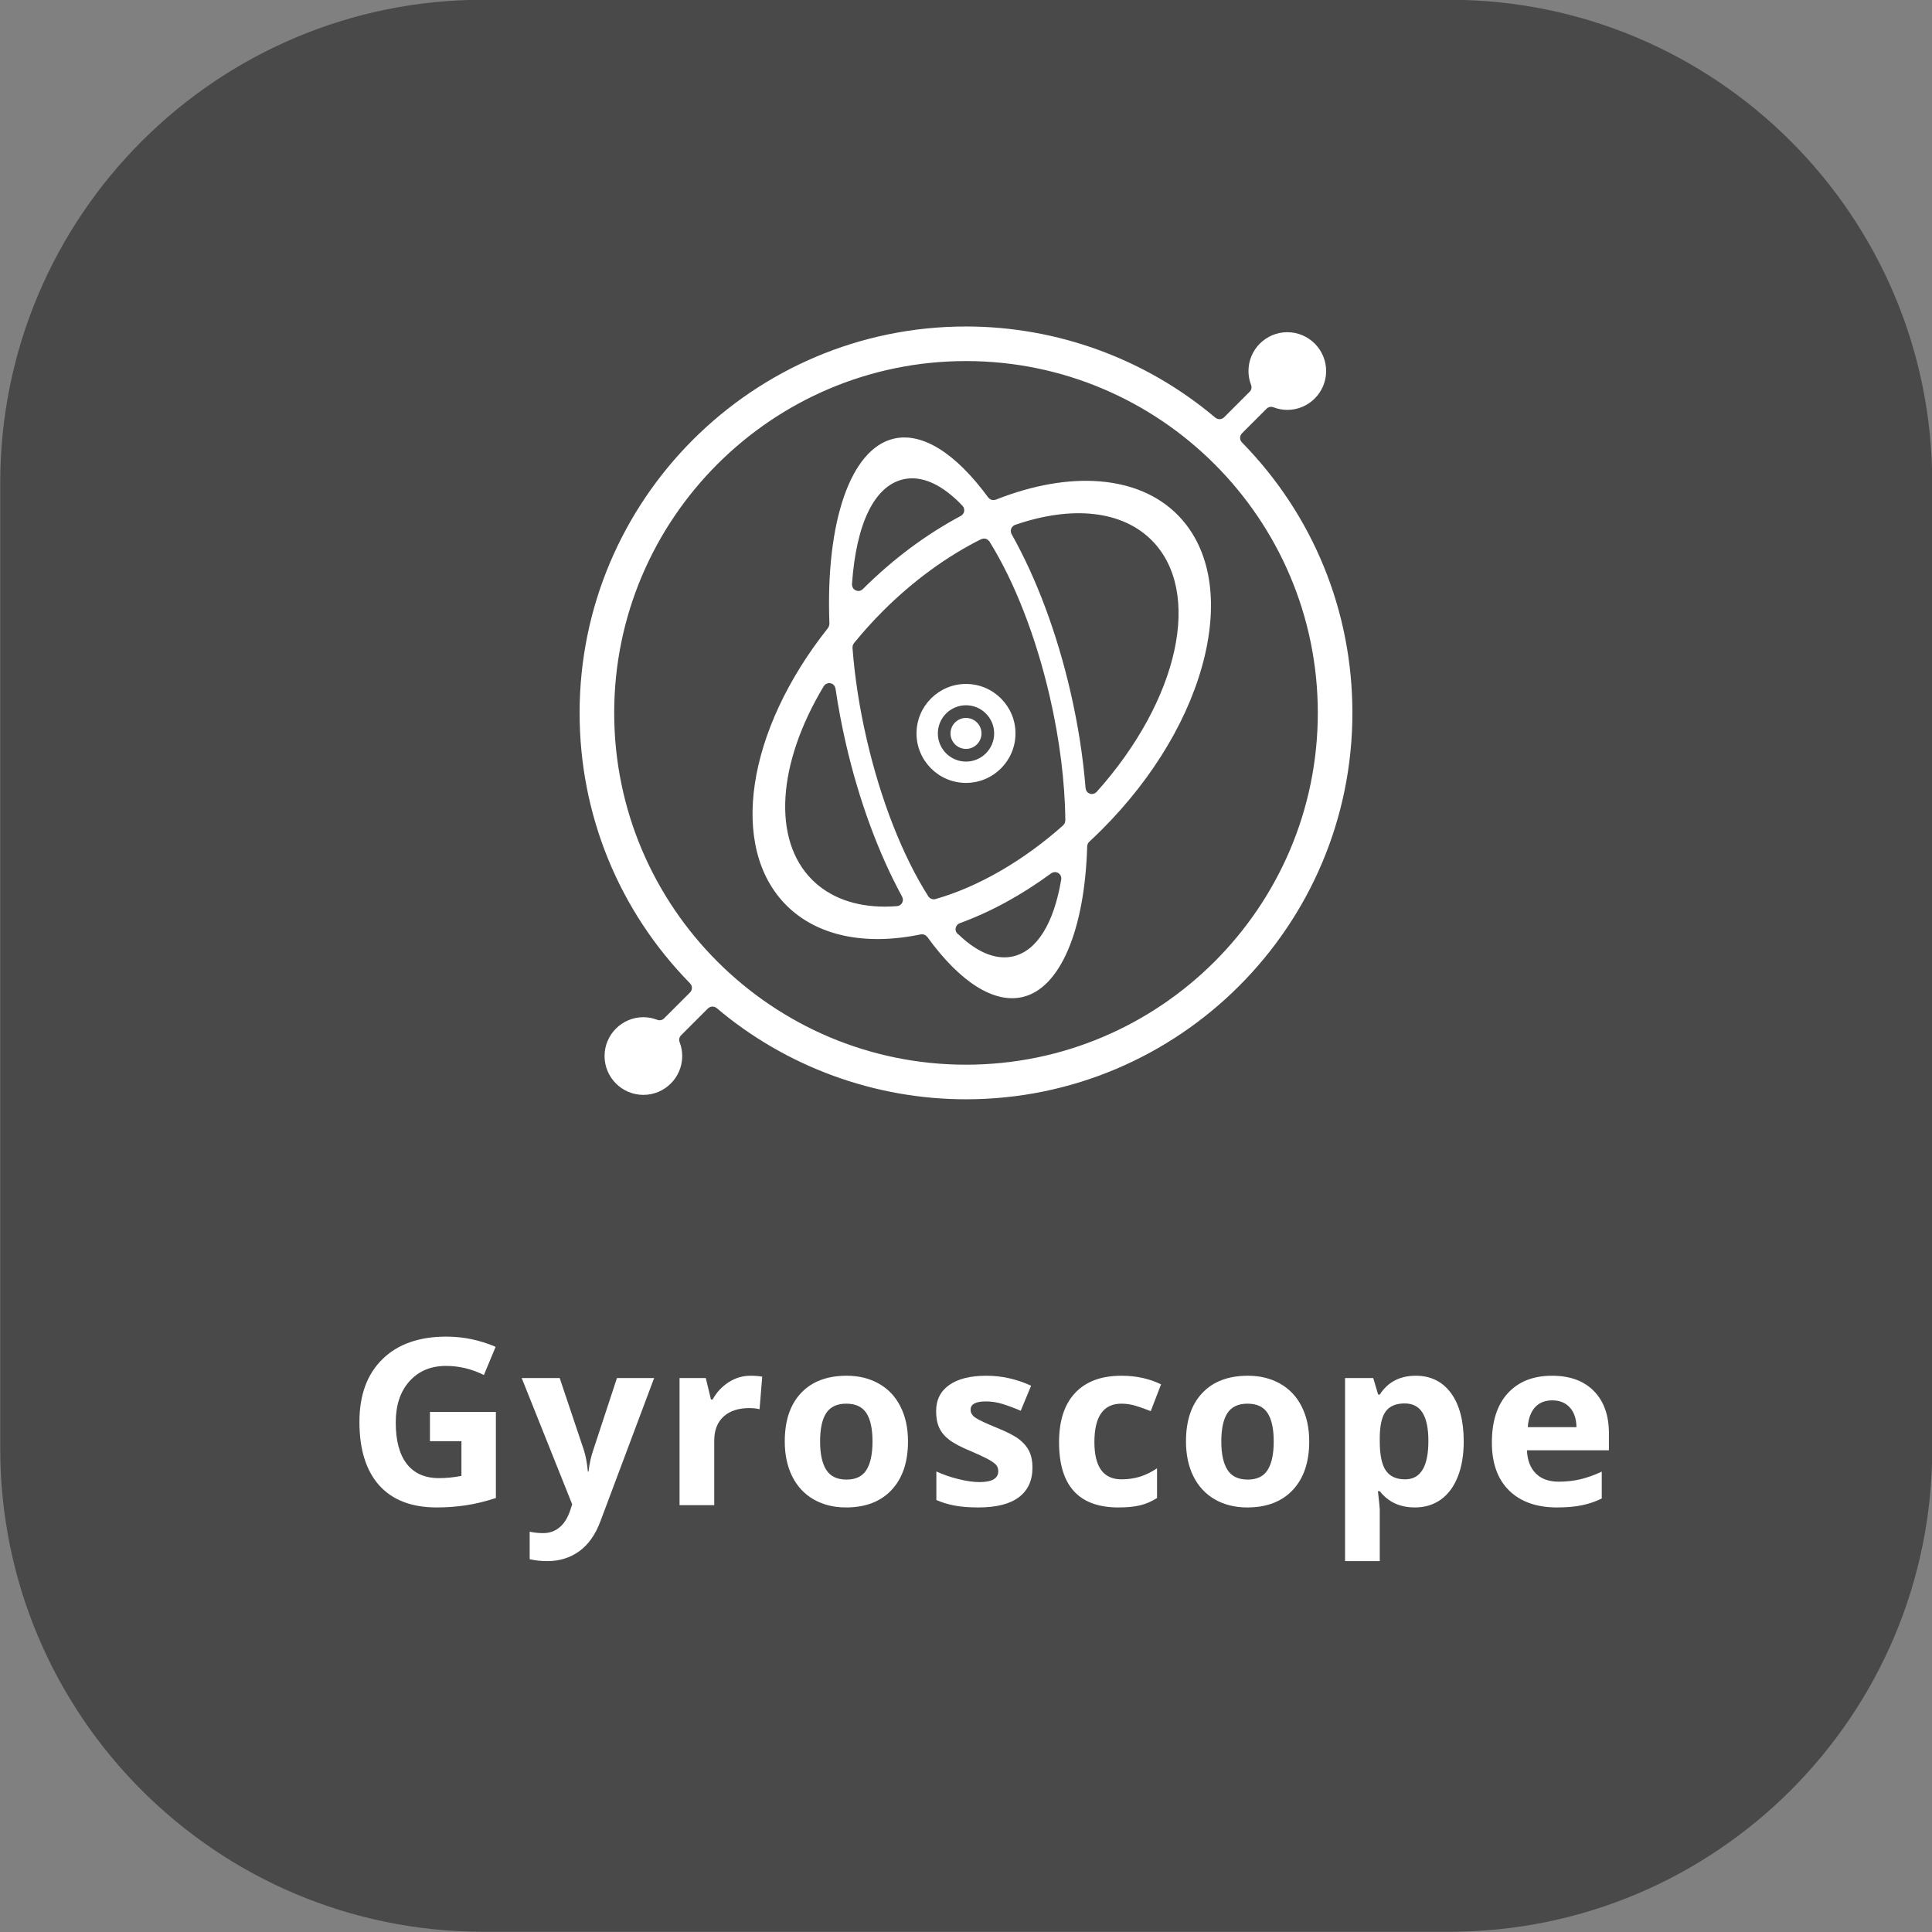
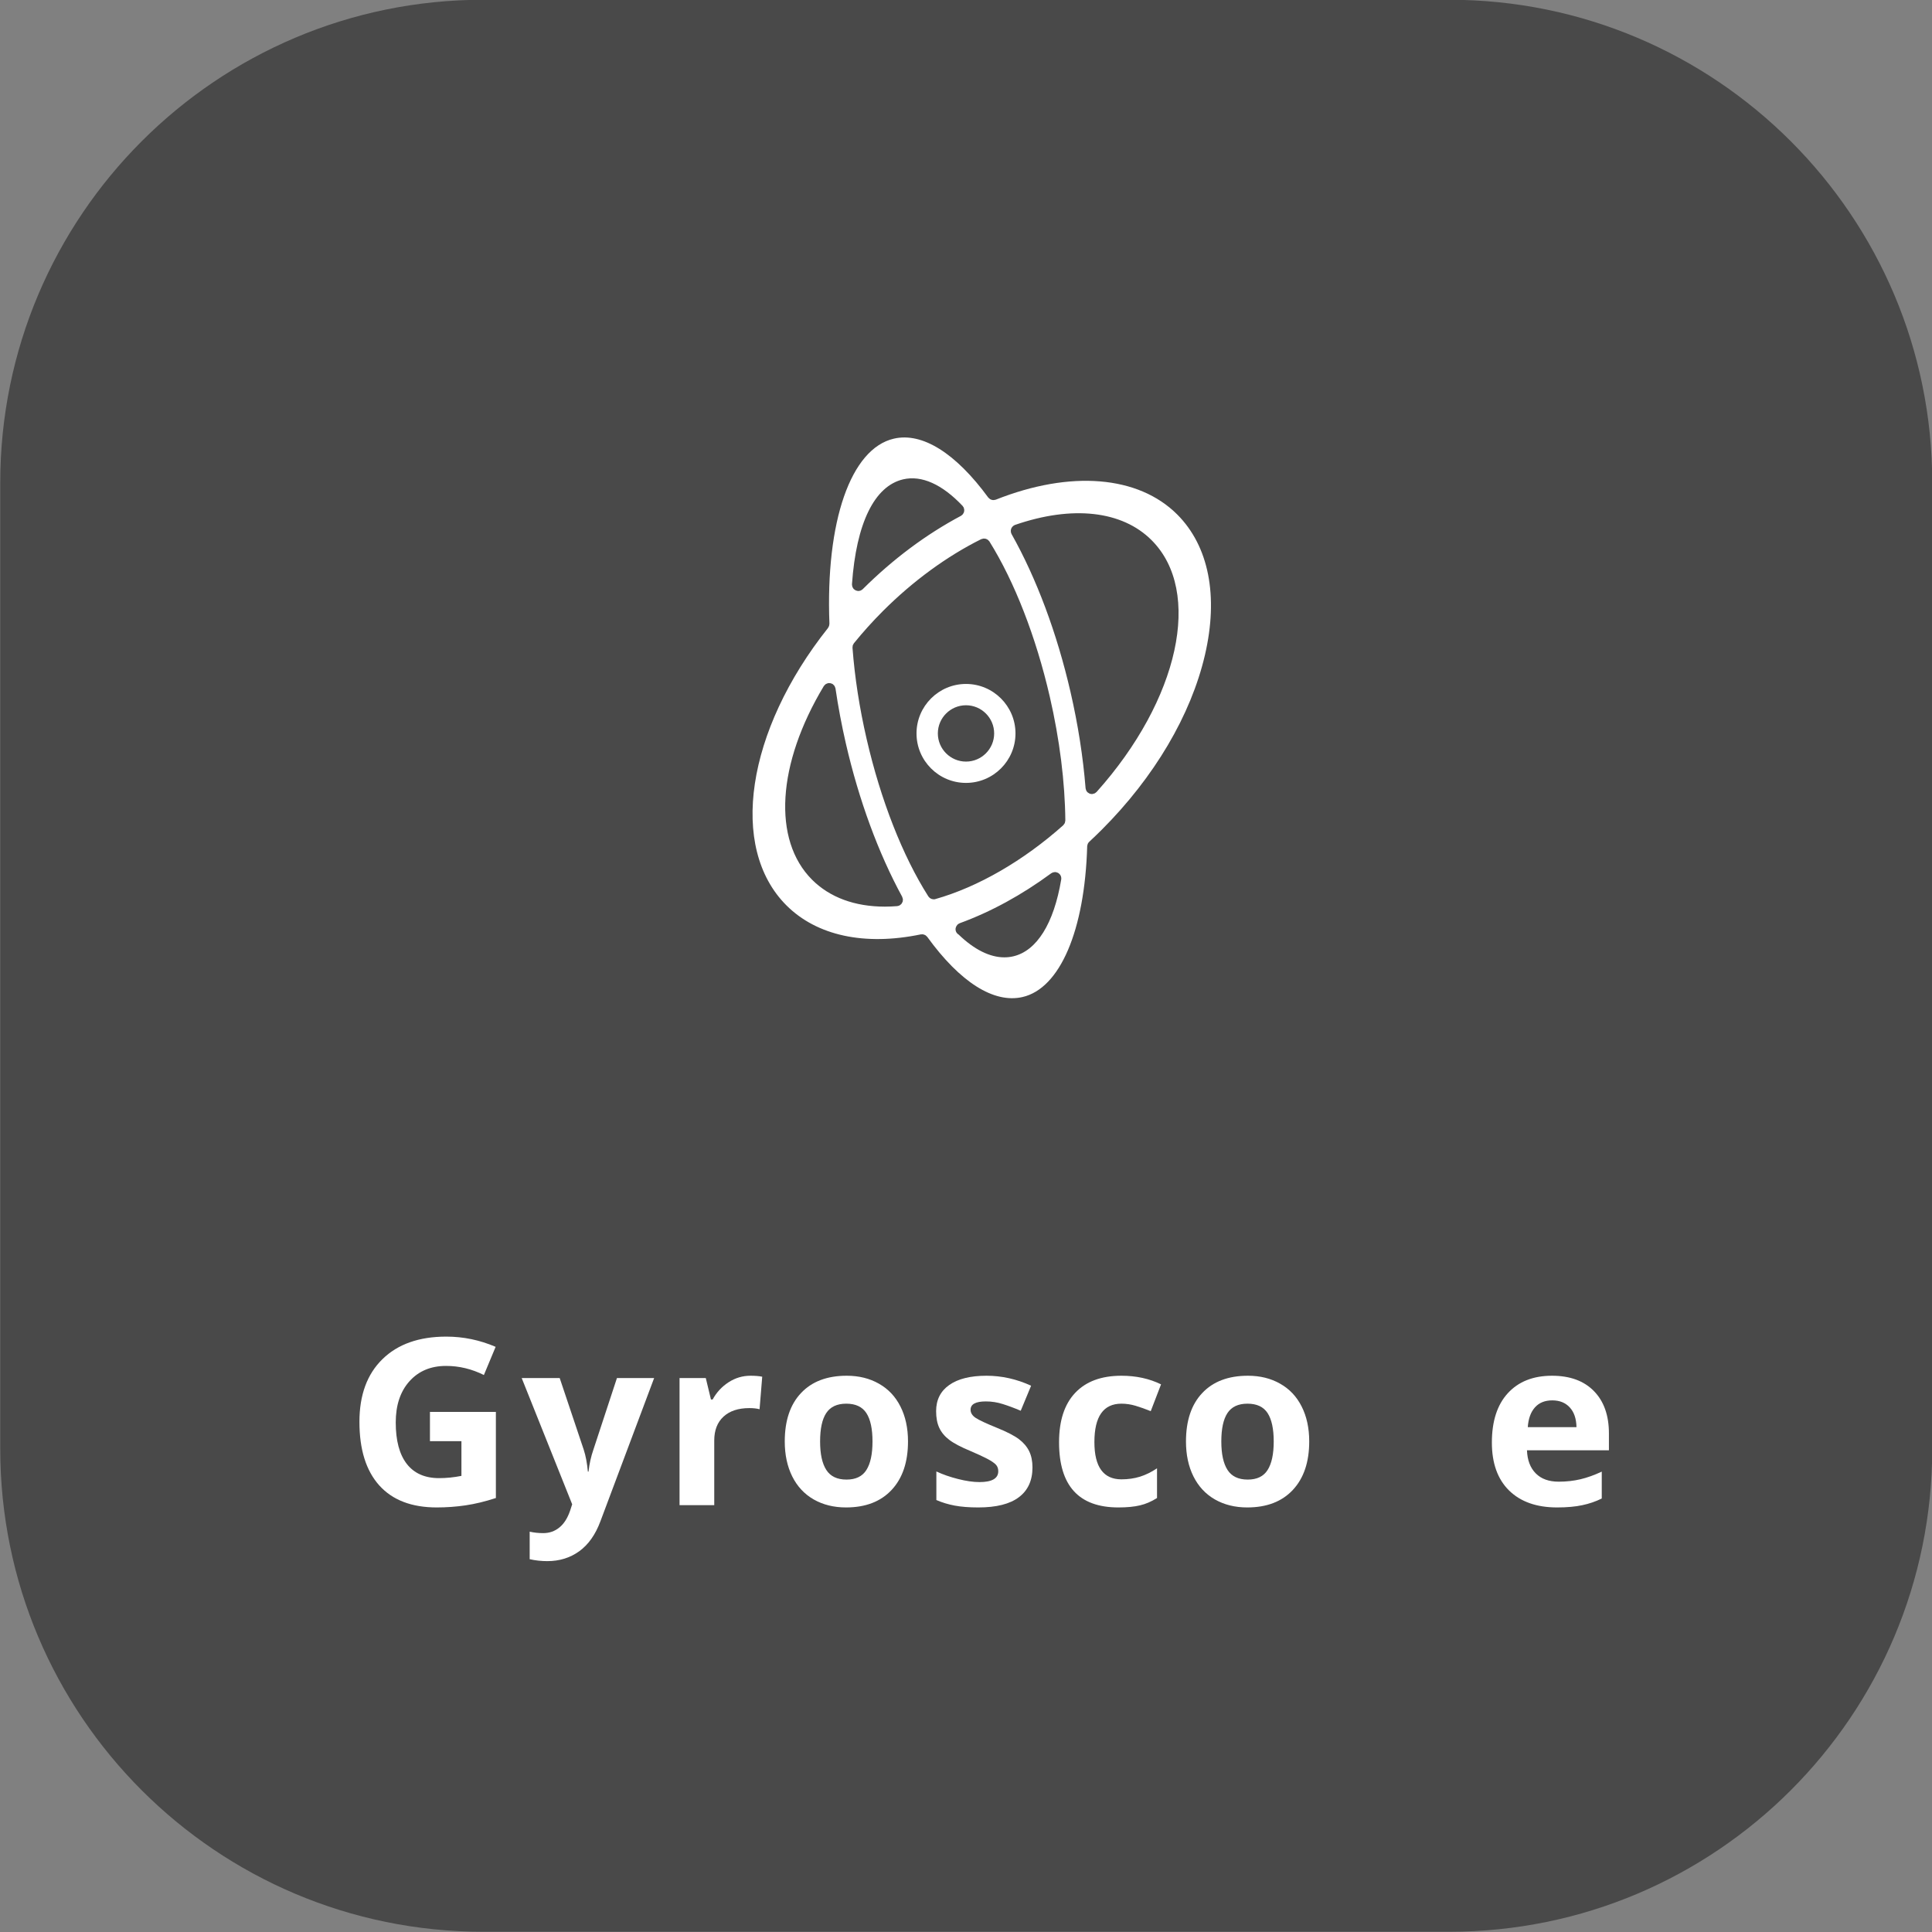
<svg xmlns="http://www.w3.org/2000/svg" width="500" zoomAndPan="magnify" viewBox="0 0 375 375" height="500" preserveAspectRatio="xMidYMid meet">
  <rect x="0" y="0" width="375" height="375" fill="#808080" stroke="none" />
  <defs>
    <g />
    <clipPath id="527c5beb3c">
-       <path d="M 112.5 63.371 L 262.5 63.371 L 262.5 213.371 L 112.5 213.371 Z M 112.5 63.371 " clip-rule="nonzero" />
-     </clipPath>
+       </clipPath>
  </defs>
  <path fill="#494949" d="M 93.797 -0.047 C 42.023 -0.047 0.047 41.93 0.047 93.703 L 0.047 281.203 C 0.047 332.977 42.023 374.953 93.797 374.953 L 281.297 374.953 C 333.07 374.953 375.047 332.977 375.047 281.203 L 375.047 93.703 C 375.047 41.93 333.07 -0.047 281.297 -0.047 Z M 93.797 -0.047 " fill-opacity="1" fill-rule="nonzero" />
-   <path fill="#ffffff" d="M 187.5 139.352 C 185.84 139.352 184.492 140.699 184.492 142.355 C 184.492 144.016 185.844 145.363 187.5 145.363 C 189.156 145.363 190.508 144.016 190.508 142.355 C 190.508 140.699 189.16 139.352 187.5 139.352 Z M 187.5 139.352 " fill-opacity="1" fill-rule="nonzero" />
  <path fill="#ffffff" d="M 187.5 132.754 C 182.203 132.754 177.895 137.062 177.895 142.359 C 177.895 147.656 182.203 151.961 187.5 151.961 C 192.797 151.961 197.105 147.656 197.105 142.359 C 197.105 137.062 192.797 132.754 187.5 132.754 Z M 187.5 147.824 C 184.488 147.824 182.035 145.371 182.035 142.355 C 182.035 139.344 184.488 136.891 187.5 136.891 C 190.512 136.891 192.965 139.344 192.965 142.355 C 192.965 145.371 190.512 147.824 187.5 147.824 Z M 187.5 147.824 " fill-opacity="1" fill-rule="nonzero" />
  <path fill="#ffffff" d="M 193.27 96.992 C 193.238 97.004 193.211 97 193.18 97.008 C 193.098 97.035 193.016 97.047 192.934 97.055 C 192.855 97.059 192.781 97.066 192.711 97.062 C 192.629 97.055 192.555 97.035 192.477 97.012 C 192.402 96.988 192.332 96.969 192.262 96.934 C 192.191 96.898 192.133 96.852 192.074 96.805 C 192.008 96.754 191.945 96.703 191.891 96.637 C 191.871 96.617 191.84 96.602 191.824 96.578 C 185.504 87.938 179.004 83.867 173.504 85.141 C 165.137 87.066 160.223 101.172 160.992 121.07 C 160.992 121.125 160.969 121.176 160.965 121.234 C 160.953 121.324 160.949 121.41 160.922 121.496 C 160.895 121.578 160.848 121.648 160.805 121.723 C 160.773 121.773 160.762 121.832 160.723 121.883 C 144.836 141.875 141.434 164.52 152.637 175.723 C 158.535 181.621 167.805 183.625 178.73 181.363 C 178.777 181.355 178.82 181.367 178.863 181.363 C 178.977 181.352 179.09 181.344 179.203 181.363 C 179.262 181.375 179.312 181.402 179.367 181.422 C 179.461 181.453 179.555 181.48 179.637 181.535 C 179.711 181.582 179.77 181.652 179.832 181.715 C 179.879 181.762 179.938 181.789 179.977 181.844 C 186.352 190.656 192.914 194.805 198.473 193.523 C 205.734 191.852 210.547 180.637 211.023 164.262 C 211.023 164.258 211.023 164.258 211.023 164.254 C 211.027 164.141 211.062 164.035 211.098 163.926 C 211.113 163.883 211.109 163.832 211.129 163.793 C 211.133 163.785 211.137 163.785 211.137 163.781 C 211.203 163.637 211.297 163.512 211.406 163.406 C 211.41 163.402 211.414 163.398 211.414 163.395 C 212.23 162.637 213.039 161.859 213.84 161.062 C 224.043 150.859 231.16 138.812 233.875 127.145 C 236.543 115.688 234.633 105.996 228.496 99.859 C 220.945 92.312 207.773 91.234 193.27 96.992 Z M 175.324 93.035 C 178.883 92.215 182.867 93.996 186.84 98.195 C 186.883 98.238 186.898 98.297 186.934 98.344 C 186.965 98.387 187.004 98.414 187.031 98.461 C 187.043 98.484 187.043 98.512 187.051 98.535 C 187.09 98.617 187.109 98.699 187.129 98.789 C 187.141 98.859 187.16 98.926 187.16 99 C 187.164 99.082 187.152 99.16 187.137 99.242 C 187.125 99.316 187.113 99.387 187.09 99.457 C 187.062 99.531 187.02 99.598 186.977 99.664 C 186.934 99.734 186.895 99.805 186.836 99.863 C 186.82 99.887 186.812 99.91 186.789 99.93 C 186.746 99.973 186.695 99.988 186.648 100.02 C 186.602 100.055 186.57 100.098 186.52 100.125 C 179.73 103.738 173.32 108.527 167.461 114.352 C 167.457 114.359 167.449 114.359 167.445 114.363 C 167.34 114.465 167.219 114.543 167.086 114.602 C 167.074 114.605 167.062 114.617 167.051 114.621 C 166.91 114.68 166.754 114.711 166.594 114.711 C 166.566 114.711 166.535 114.711 166.508 114.711 C 166.445 114.707 166.398 114.676 166.34 114.664 C 166.254 114.645 166.168 114.633 166.086 114.594 C 166.004 114.555 165.938 114.5 165.867 114.445 C 165.82 114.41 165.766 114.395 165.723 114.352 C 165.711 114.34 165.711 114.328 165.699 114.316 C 165.637 114.25 165.598 114.172 165.551 114.09 C 165.516 114.031 165.473 113.977 165.449 113.91 C 165.422 113.844 165.418 113.77 165.406 113.695 C 165.391 113.609 165.367 113.527 165.371 113.441 C 165.371 113.426 165.367 113.414 165.367 113.398 C 166.195 101.555 169.73 94.324 175.324 93.035 Z M 175.238 174.723 C 175.23 174.824 175.23 174.926 175.203 175.02 C 175.176 175.098 175.129 175.164 175.09 175.234 C 175.055 175.301 175.027 175.371 174.977 175.434 C 174.91 175.516 174.82 175.574 174.734 175.637 C 174.695 175.668 174.664 175.707 174.621 175.734 C 174.617 175.734 174.609 175.734 174.605 175.738 C 174.594 175.746 174.574 175.75 174.562 175.758 C 174.438 175.816 174.309 175.852 174.18 175.867 C 174.16 175.867 174.145 175.879 174.129 175.879 C 173.32 175.941 172.527 175.977 171.754 175.977 C 165.914 175.977 161.059 174.188 157.617 170.746 C 149.91 163.039 150.809 148.293 159.898 133.172 C 159.91 133.152 159.926 133.145 159.938 133.125 C 159.984 133.055 160.047 133 160.105 132.941 C 160.164 132.887 160.215 132.828 160.277 132.785 C 160.336 132.75 160.402 132.727 160.465 132.699 C 160.547 132.66 160.629 132.625 160.719 132.605 C 160.738 132.602 160.754 132.59 160.773 132.586 C 160.824 132.578 160.875 132.598 160.926 132.594 C 161.016 132.594 161.105 132.594 161.199 132.613 C 161.273 132.629 161.344 132.66 161.414 132.688 C 161.469 132.711 161.531 132.715 161.586 132.75 C 161.605 132.762 161.617 132.781 161.637 132.793 C 161.703 132.84 161.754 132.898 161.812 132.957 C 161.867 133.012 161.926 133.062 161.969 133.129 C 162.012 133.191 162.031 133.258 162.062 133.324 C 162.098 133.406 162.133 133.484 162.148 133.57 C 162.152 133.59 162.164 133.605 162.168 133.625 C 162.688 137.164 163.367 140.773 164.191 144.352 C 166.719 155.324 170.496 165.598 175.113 174.066 C 175.113 174.07 175.113 174.074 175.113 174.078 C 175.148 174.145 175.156 174.223 175.18 174.293 C 175.207 174.379 175.246 174.461 175.254 174.547 C 175.254 174.551 175.258 174.555 175.258 174.559 C 175.262 174.617 175.238 174.668 175.238 174.723 Z M 196.652 185.629 C 196.09 185.758 195.52 185.82 194.938 185.82 C 192.121 185.82 189.094 184.312 186.066 181.395 C 185.836 181.258 185.645 181.047 185.543 180.773 C 185.383 180.328 185.504 179.859 185.805 179.531 C 185.82 179.512 185.828 179.488 185.848 179.469 C 185.848 179.465 185.852 179.465 185.855 179.461 C 185.879 179.441 185.906 179.43 185.93 179.41 C 186.055 179.305 186.188 179.227 186.332 179.176 C 192.355 176.973 198.312 173.719 204.043 169.504 C 204.047 169.5 204.047 169.5 204.051 169.5 C 204.203 169.387 204.387 169.324 204.582 169.293 C 204.707 169.273 204.836 169.262 204.965 169.281 C 204.969 169.281 204.969 169.277 204.973 169.281 C 205.027 169.289 205.07 169.32 205.125 169.34 C 205.223 169.367 205.324 169.395 205.414 169.449 C 205.504 169.504 205.57 169.582 205.641 169.652 C 205.68 169.695 205.73 169.719 205.762 169.766 C 205.766 169.766 205.766 169.77 205.766 169.773 C 205.852 169.895 205.91 170.027 205.953 170.172 C 205.996 170.34 206.012 170.516 205.984 170.688 C 205.984 170.691 205.984 170.691 205.984 170.695 C 204.551 179.27 201.238 184.57 196.652 185.629 Z M 206.773 159.297 C 206.77 159.387 206.746 159.473 206.723 159.559 C 206.703 159.629 206.699 159.699 206.672 159.762 C 206.641 159.828 206.594 159.879 206.555 159.941 C 206.504 160.016 206.457 160.09 206.395 160.152 C 206.383 160.164 206.379 160.176 206.367 160.188 C 198.633 167.082 189.824 172.168 181.566 174.508 C 181.566 174.508 181.566 174.508 181.562 174.508 C 181.562 174.508 181.562 174.508 181.562 174.512 C 181.449 174.543 181.336 174.559 181.227 174.559 C 181.219 174.559 181.211 174.555 181.203 174.555 C 181.094 174.551 180.984 174.531 180.879 174.5 C 180.84 174.488 180.805 174.473 180.77 174.461 C 180.695 174.43 180.621 174.391 180.555 174.348 C 180.52 174.324 180.484 174.301 180.453 174.277 C 180.387 174.223 180.332 174.16 180.277 174.094 C 180.254 174.066 180.227 174.039 180.207 174.008 C 180.203 174 180.195 173.996 180.188 173.988 C 175.191 166.125 170.938 155.27 168.211 143.43 C 166.824 137.418 165.902 131.477 165.473 125.766 C 165.473 125.766 165.473 125.762 165.473 125.762 C 165.469 125.75 165.469 125.738 165.469 125.727 C 165.461 125.668 165.484 125.617 165.488 125.559 C 165.496 125.461 165.496 125.363 165.523 125.27 C 165.551 125.18 165.605 125.102 165.652 125.02 C 165.684 124.969 165.695 124.91 165.738 124.859 C 165.742 124.852 165.754 124.844 165.762 124.832 C 167.5 122.688 169.387 120.59 171.375 118.605 C 177.188 112.789 183.789 107.965 190.457 104.648 C 190.516 104.621 190.574 104.621 190.637 104.602 C 190.715 104.574 190.793 104.543 190.875 104.535 C 190.953 104.527 191.027 104.539 191.102 104.543 C 191.184 104.551 191.262 104.555 191.34 104.578 C 191.414 104.598 191.48 104.637 191.551 104.668 C 191.621 104.707 191.691 104.734 191.754 104.785 C 191.82 104.836 191.867 104.902 191.922 104.965 C 191.965 105.012 192.016 105.043 192.047 105.098 C 196.93 112.93 201.09 123.633 203.766 135.242 C 205.672 143.523 206.715 151.828 206.781 159.262 C 206.781 159.27 206.773 159.281 206.773 159.297 Z M 212.852 153.715 C 212.824 153.746 212.785 153.758 212.754 153.789 C 212.664 153.867 212.574 153.945 212.461 153.996 C 212.395 154.031 212.32 154.039 212.242 154.059 C 212.172 154.078 212.109 154.113 212.035 154.121 C 212 154.125 211.969 154.125 211.938 154.125 C 211.938 154.125 211.938 154.125 211.934 154.125 C 211.93 154.125 211.922 154.121 211.914 154.121 C 211.773 154.117 211.629 154.094 211.492 154.039 C 211.414 154.012 211.348 153.953 211.273 153.906 C 211.223 153.875 211.164 153.855 211.117 153.812 C 211.113 153.809 211.113 153.809 211.113 153.805 C 210.996 153.699 210.898 153.574 210.832 153.43 C 210.805 153.371 210.801 153.309 210.781 153.25 C 210.754 153.164 210.719 153.086 210.711 152.996 C 210.223 146.906 209.238 140.621 207.785 134.312 C 205.156 122.898 201.199 112.293 196.336 103.648 C 196.32 103.617 196.32 103.578 196.305 103.543 C 196.289 103.508 196.262 103.484 196.246 103.449 C 196.234 103.406 196.242 103.359 196.23 103.316 C 196.211 103.234 196.199 103.152 196.195 103.07 C 196.195 102.992 196.203 102.918 196.215 102.84 C 196.227 102.762 196.246 102.688 196.273 102.613 C 196.305 102.543 196.336 102.477 196.379 102.41 C 196.422 102.344 196.465 102.281 196.52 102.223 C 196.574 102.164 196.637 102.113 196.703 102.066 C 196.738 102.039 196.766 102 196.805 101.977 C 196.84 101.953 196.879 101.953 196.914 101.941 C 196.949 101.926 196.973 101.898 197.008 101.887 C 208.133 98.043 217.797 99.117 223.52 104.844 C 233.473 114.793 228.887 135.805 212.852 153.715 Z M 212.852 153.715 " fill-opacity="1" fill-rule="nonzero" />
  <g clip-path="url(#527c5beb3c)">
-     <path fill="#ffffff" d="M 241.043 85.852 C 240.98 85.793 240.953 85.715 240.91 85.648 C 240.867 85.582 240.809 85.52 240.781 85.449 C 240.75 85.371 240.746 85.289 240.734 85.211 C 240.719 85.137 240.691 85.062 240.691 84.984 C 240.691 84.902 240.719 84.828 240.738 84.75 C 240.754 84.672 240.754 84.594 240.781 84.523 C 240.816 84.445 240.875 84.383 240.922 84.312 C 240.965 84.25 240.992 84.18 241.051 84.121 L 245.848 79.324 C 246.191 78.984 246.707 78.875 247.16 79.047 C 248.035 79.387 248.945 79.559 249.863 79.559 C 254.02 79.559 257.402 76.176 257.402 72.02 C 257.402 67.863 254.02 64.48 249.863 64.48 C 245.707 64.48 242.328 67.863 242.328 72.02 C 242.328 72.938 242.5 73.848 242.836 74.727 C 243.012 75.18 242.902 75.695 242.559 76.035 L 237.574 81.02 C 237.527 81.066 237.469 81.086 237.414 81.125 C 237.348 81.176 237.285 81.227 237.211 81.262 C 237.137 81.293 237.062 81.309 236.984 81.324 C 236.91 81.344 236.836 81.367 236.758 81.371 C 236.68 81.375 236.602 81.355 236.523 81.344 C 236.445 81.332 236.371 81.328 236.297 81.301 C 236.219 81.27 236.152 81.223 236.078 81.18 C 236.023 81.145 235.961 81.129 235.91 81.086 C 222.41 69.664 205.215 63.371 187.5 63.371 C 146.145 63.371 112.5 97.016 112.5 138.371 C 112.5 158.129 120.117 176.777 133.949 190.879 C 133.949 190.879 133.949 190.879 133.949 190.883 C 133.953 190.883 133.953 190.883 133.953 190.883 C 133.953 190.887 133.953 190.887 133.957 190.891 C 133.992 190.926 134.004 190.973 134.035 191.008 C 134.105 191.102 134.18 191.191 134.223 191.297 C 134.238 191.336 134.234 191.375 134.242 191.414 C 134.277 191.527 134.309 191.645 134.309 191.762 C 134.309 191.797 134.289 191.832 134.285 191.867 C 134.277 191.988 134.262 192.109 134.215 192.223 C 134.195 192.262 134.16 192.297 134.137 192.336 C 134.082 192.438 134.031 192.535 133.949 192.621 L 128.898 197.668 C 128.555 198.016 128.043 198.125 127.586 197.949 C 126.707 197.609 125.797 197.438 124.883 197.438 C 120.723 197.438 117.344 200.82 117.344 204.977 C 117.344 209.133 120.723 212.516 124.883 212.516 C 129.039 212.516 132.418 209.133 132.418 204.977 C 132.418 204.059 132.246 203.148 131.91 202.27 C 131.734 201.816 131.844 201.301 132.188 200.957 L 137.422 195.723 C 137.473 195.676 137.535 195.652 137.586 195.613 C 137.652 195.566 137.715 195.512 137.785 195.48 C 137.863 195.445 137.941 195.434 138.02 195.414 C 138.094 195.398 138.164 195.375 138.238 195.371 C 138.32 195.367 138.398 195.387 138.48 195.398 C 138.555 195.41 138.629 195.414 138.699 195.441 C 138.781 195.469 138.848 195.516 138.918 195.562 C 138.973 195.594 139.035 195.609 139.086 195.652 C 152.59 207.078 169.785 213.371 187.5 213.371 C 228.855 213.371 262.5 179.727 262.5 138.371 C 262.5 118.609 254.879 99.957 241.043 85.852 Z M 187.5 206.656 C 149.848 206.656 119.215 176.023 119.215 138.371 C 119.215 100.719 149.848 70.082 187.5 70.082 C 225.152 70.082 255.785 100.719 255.785 138.371 C 255.785 176.023 225.152 206.656 187.5 206.656 Z M 187.5 206.656 " fill-opacity="1" fill-rule="nonzero" />
-   </g>
+     </g>
  <g fill="#ffffff" fill-opacity="1">
    <g transform="translate(67.141, 292.155)">
      <g>
        <path d="M 16.312 -18.109 L 29.109 -18.109 L 29.109 -1.391 C 27.023 -0.711 25.066 -0.238 23.234 0.031 C 21.41 0.301 19.539 0.438 17.625 0.438 C 12.758 0.438 9.039 -0.988 6.469 -3.844 C 3.906 -6.707 2.625 -10.816 2.625 -16.172 C 2.625 -21.379 4.113 -25.438 7.094 -28.344 C 10.07 -31.258 14.203 -32.719 19.484 -32.719 C 22.797 -32.719 25.988 -32.055 29.062 -30.734 L 26.781 -25.266 C 24.426 -26.441 21.977 -27.031 19.438 -27.031 C 16.477 -27.031 14.109 -26.035 12.328 -24.047 C 10.555 -22.066 9.672 -19.398 9.672 -16.047 C 9.672 -12.547 10.383 -9.867 11.812 -8.016 C 13.25 -6.172 15.336 -5.25 18.078 -5.25 C 19.492 -5.25 20.941 -5.395 22.422 -5.688 L 22.422 -12.422 L 16.312 -12.422 Z M 16.312 -18.109 " />
      </g>
    </g>
  </g>
  <g fill="#ffffff" fill-opacity="1">
    <g transform="translate(101.263, 292.155)">
      <g>
        <path d="M 0 -24.672 L 7.375 -24.672 L 12.031 -10.797 C 12.426 -9.586 12.695 -8.16 12.844 -6.516 L 12.969 -6.516 C 13.133 -8.023 13.453 -9.453 13.922 -10.797 L 18.484 -24.672 L 25.703 -24.672 L 15.266 3.156 C 14.305 5.727 12.941 7.656 11.172 8.938 C 9.398 10.219 7.332 10.859 4.969 10.859 C 3.801 10.859 2.66 10.734 1.547 10.484 L 1.547 5.141 C 2.359 5.328 3.238 5.422 4.188 5.422 C 5.383 5.422 6.426 5.055 7.312 4.328 C 8.207 3.609 8.906 2.508 9.406 1.031 L 9.797 -0.172 Z M 0 -24.672 " />
      </g>
    </g>
  </g>
  <g fill="#ffffff" fill-opacity="1">
    <g transform="translate(128.369, 292.155)">
      <g>
        <path d="M 17.297 -25.125 C 18.211 -25.125 18.973 -25.062 19.578 -24.938 L 19.062 -18.625 C 18.52 -18.77 17.859 -18.844 17.078 -18.844 C 14.93 -18.844 13.258 -18.289 12.062 -17.188 C 10.863 -16.082 10.266 -14.535 10.266 -12.547 L 10.266 0 L 3.531 0 L 3.531 -24.672 L 8.625 -24.672 L 9.625 -20.516 L 9.953 -20.516 C 10.711 -21.898 11.742 -23.016 13.047 -23.859 C 14.348 -24.703 15.766 -25.125 17.297 -25.125 Z M 17.297 -25.125 " />
      </g>
    </g>
  </g>
  <g fill="#ffffff" fill-opacity="1">
    <g transform="translate(150.29, 292.155)">
      <g>
        <path d="M 8.891 -12.375 C 8.891 -9.938 9.289 -8.094 10.094 -6.844 C 10.895 -5.594 12.203 -4.969 14.016 -4.969 C 15.805 -4.969 17.094 -5.586 17.875 -6.828 C 18.664 -8.066 19.062 -9.914 19.062 -12.375 C 19.062 -14.82 18.664 -16.656 17.875 -17.875 C 17.082 -19.094 15.781 -19.703 13.969 -19.703 C 12.176 -19.703 10.879 -19.094 10.078 -17.875 C 9.285 -16.664 8.891 -14.832 8.891 -12.375 Z M 25.953 -12.375 C 25.953 -8.363 24.891 -5.223 22.766 -2.953 C 20.648 -0.691 17.703 0.438 13.922 0.438 C 11.555 0.438 9.469 -0.078 7.656 -1.109 C 5.844 -2.148 4.453 -3.641 3.484 -5.578 C 2.516 -7.523 2.031 -9.789 2.031 -12.375 C 2.031 -16.406 3.082 -19.535 5.188 -21.766 C 7.289 -24.004 10.25 -25.125 14.062 -25.125 C 16.426 -25.125 18.508 -24.609 20.312 -23.578 C 22.125 -22.555 23.516 -21.082 24.484 -19.156 C 25.461 -17.227 25.953 -14.969 25.953 -12.375 Z M 25.953 -12.375 " />
      </g>
    </g>
  </g>
  <g fill="#ffffff" fill-opacity="1">
    <g transform="translate(179.669, 292.155)">
      <g>
        <path d="M 20.734 -7.328 C 20.734 -4.797 19.852 -2.867 18.094 -1.547 C 16.344 -0.223 13.719 0.438 10.219 0.438 C 8.426 0.438 6.895 0.316 5.625 0.078 C 4.363 -0.16 3.18 -0.52 2.078 -1 L 2.078 -6.547 C 3.328 -5.961 4.734 -5.473 6.297 -5.078 C 7.867 -4.68 9.25 -4.484 10.438 -4.484 C 12.875 -4.484 14.094 -5.188 14.094 -6.594 C 14.094 -7.125 13.93 -7.555 13.609 -7.891 C 13.285 -8.223 12.727 -8.598 11.938 -9.016 C 11.145 -9.43 10.086 -9.922 8.766 -10.484 C 6.859 -11.273 5.461 -12.008 4.578 -12.688 C 3.691 -13.363 3.047 -14.141 2.641 -15.016 C 2.234 -15.891 2.031 -16.969 2.031 -18.25 C 2.031 -20.438 2.879 -22.129 4.578 -23.328 C 6.273 -24.523 8.68 -25.125 11.797 -25.125 C 14.773 -25.125 17.664 -24.477 20.469 -23.188 L 18.453 -18.328 C 17.211 -18.859 16.055 -19.289 14.984 -19.625 C 13.91 -19.969 12.812 -20.141 11.688 -20.141 C 9.707 -20.141 8.719 -19.602 8.719 -18.531 C 8.719 -17.926 9.035 -17.406 9.672 -16.969 C 10.316 -16.531 11.719 -15.875 13.875 -15 C 15.801 -14.219 17.211 -13.488 18.109 -12.812 C 19.004 -12.133 19.664 -11.352 20.094 -10.469 C 20.52 -9.594 20.734 -8.547 20.734 -7.328 Z M 20.734 -7.328 " />
      </g>
    </g>
  </g>
  <g fill="#ffffff" fill-opacity="1">
    <g transform="translate(203.531, 292.155)">
      <g>
        <path d="M 13.547 0.438 C 5.867 0.438 2.031 -3.773 2.031 -12.203 C 2.031 -16.391 3.07 -19.586 5.156 -21.797 C 7.25 -24.016 10.242 -25.125 14.141 -25.125 C 16.992 -25.125 19.555 -24.566 21.828 -23.453 L 19.828 -18.25 C 18.773 -18.676 17.789 -19.023 16.875 -19.297 C 15.969 -19.566 15.055 -19.703 14.141 -19.703 C 10.641 -19.703 8.891 -17.219 8.891 -12.25 C 8.891 -7.426 10.641 -5.016 14.141 -5.016 C 15.43 -5.016 16.629 -5.188 17.734 -5.531 C 18.836 -5.875 19.941 -6.414 21.047 -7.156 L 21.047 -1.391 C 19.961 -0.703 18.863 -0.227 17.75 0.031 C 16.633 0.301 15.234 0.438 13.547 0.438 Z M 13.547 0.438 " />
      </g>
    </g>
  </g>
  <g fill="#ffffff" fill-opacity="1">
    <g transform="translate(228.166, 292.155)">
      <g>
        <path d="M 8.891 -12.375 C 8.891 -9.938 9.289 -8.094 10.094 -6.844 C 10.895 -5.594 12.203 -4.969 14.016 -4.969 C 15.805 -4.969 17.094 -5.586 17.875 -6.828 C 18.664 -8.066 19.062 -9.914 19.062 -12.375 C 19.062 -14.82 18.664 -16.656 17.875 -17.875 C 17.082 -19.094 15.781 -19.703 13.969 -19.703 C 12.176 -19.703 10.879 -19.094 10.078 -17.875 C 9.285 -16.664 8.891 -14.832 8.891 -12.375 Z M 25.953 -12.375 C 25.953 -8.363 24.891 -5.223 22.766 -2.953 C 20.648 -0.691 17.703 0.438 13.922 0.438 C 11.555 0.438 9.469 -0.078 7.656 -1.109 C 5.844 -2.148 4.453 -3.641 3.484 -5.578 C 2.516 -7.523 2.031 -9.789 2.031 -12.375 C 2.031 -16.406 3.082 -19.535 5.188 -21.766 C 7.289 -24.004 10.25 -25.125 14.062 -25.125 C 16.426 -25.125 18.508 -24.609 20.312 -23.578 C 22.125 -22.555 23.516 -21.082 24.484 -19.156 C 25.461 -17.227 25.953 -14.969 25.953 -12.375 Z M 25.953 -12.375 " />
      </g>
    </g>
  </g>
  <g fill="#ffffff" fill-opacity="1">
    <g transform="translate(257.545, 292.155)">
      <g>
-         <path d="M 17.078 0.438 C 14.18 0.438 11.91 -0.613 10.266 -2.719 L 9.906 -2.719 C 10.145 -0.656 10.266 0.535 10.266 0.859 L 10.266 10.859 L 3.531 10.859 L 3.531 -24.672 L 9 -24.672 L 9.953 -21.469 L 10.266 -21.469 C 11.836 -23.906 14.164 -25.125 17.25 -25.125 C 20.164 -25.125 22.445 -24 24.094 -21.75 C 25.738 -19.5 26.562 -16.375 26.562 -12.375 C 26.562 -9.738 26.176 -7.453 25.406 -5.516 C 24.633 -3.578 23.535 -2.098 22.109 -1.078 C 20.68 -0.066 19.004 0.438 17.078 0.438 Z M 15.094 -19.75 C 13.426 -19.75 12.207 -19.238 11.438 -18.219 C 10.676 -17.195 10.285 -15.508 10.266 -13.156 L 10.266 -12.422 C 10.266 -9.773 10.656 -7.879 11.438 -6.734 C 12.227 -5.586 13.477 -5.016 15.188 -5.016 C 18.195 -5.016 19.703 -7.5 19.703 -12.469 C 19.703 -14.895 19.328 -16.711 18.578 -17.922 C 17.836 -19.141 16.676 -19.75 15.094 -19.75 Z M 15.094 -19.75 " />
-       </g>
+         </g>
    </g>
  </g>
  <g fill="#ffffff" fill-opacity="1">
    <g transform="translate(287.541, 292.155)">
      <g>
        <path d="M 13.75 -20.344 C 12.32 -20.344 11.203 -19.891 10.391 -18.984 C 9.578 -18.078 9.113 -16.797 9 -15.141 L 18.453 -15.141 C 18.422 -16.797 17.984 -18.078 17.141 -18.984 C 16.305 -19.891 15.176 -20.344 13.75 -20.344 Z M 14.688 0.438 C 10.719 0.438 7.613 -0.656 5.375 -2.844 C 3.145 -5.039 2.031 -8.145 2.031 -12.156 C 2.031 -16.289 3.062 -19.484 5.125 -21.734 C 7.195 -23.992 10.055 -25.125 13.703 -25.125 C 17.191 -25.125 19.906 -24.129 21.844 -22.141 C 23.781 -20.16 24.75 -17.422 24.75 -13.922 L 24.75 -10.656 L 8.844 -10.656 C 8.914 -8.738 9.484 -7.242 10.547 -6.172 C 11.609 -5.098 13.094 -4.562 15 -4.562 C 16.488 -4.562 17.895 -4.719 19.219 -5.031 C 20.539 -5.344 21.922 -5.836 23.359 -6.516 L 23.359 -1.297 C 22.18 -0.711 20.922 -0.281 19.578 0 C 18.242 0.289 16.613 0.438 14.688 0.438 Z M 14.688 0.438 " />
      </g>
    </g>
  </g>
</svg>